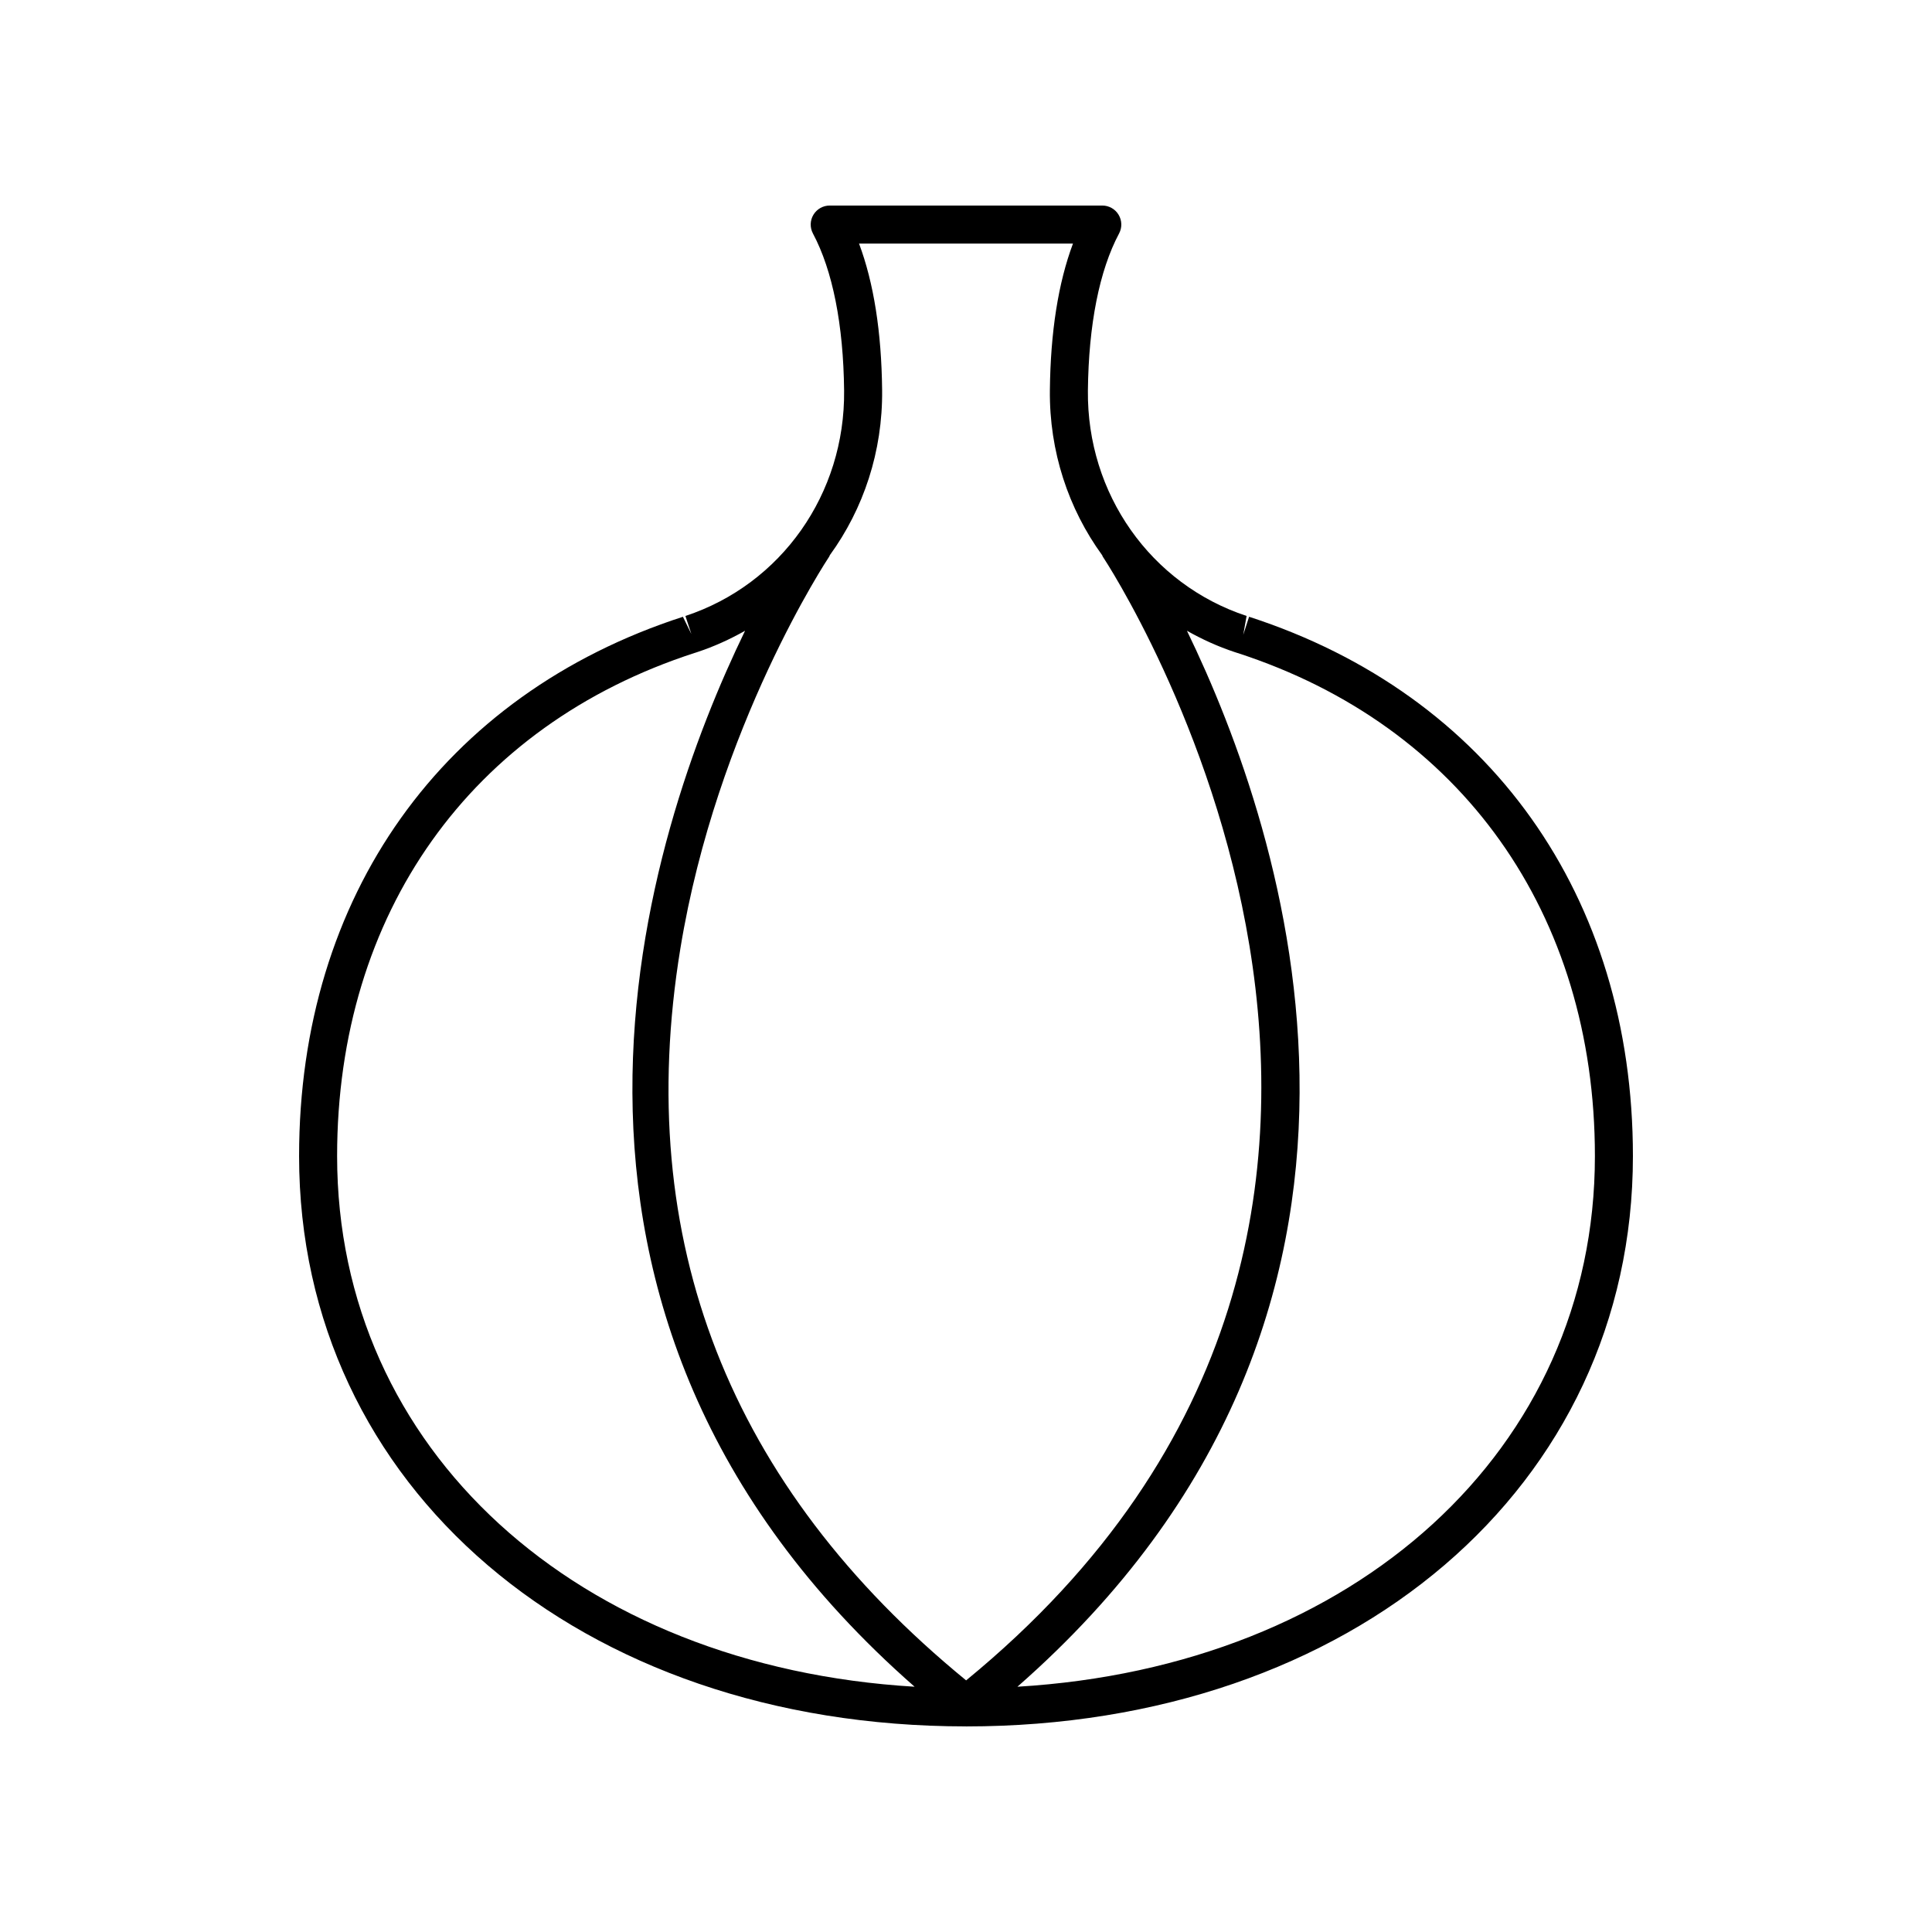
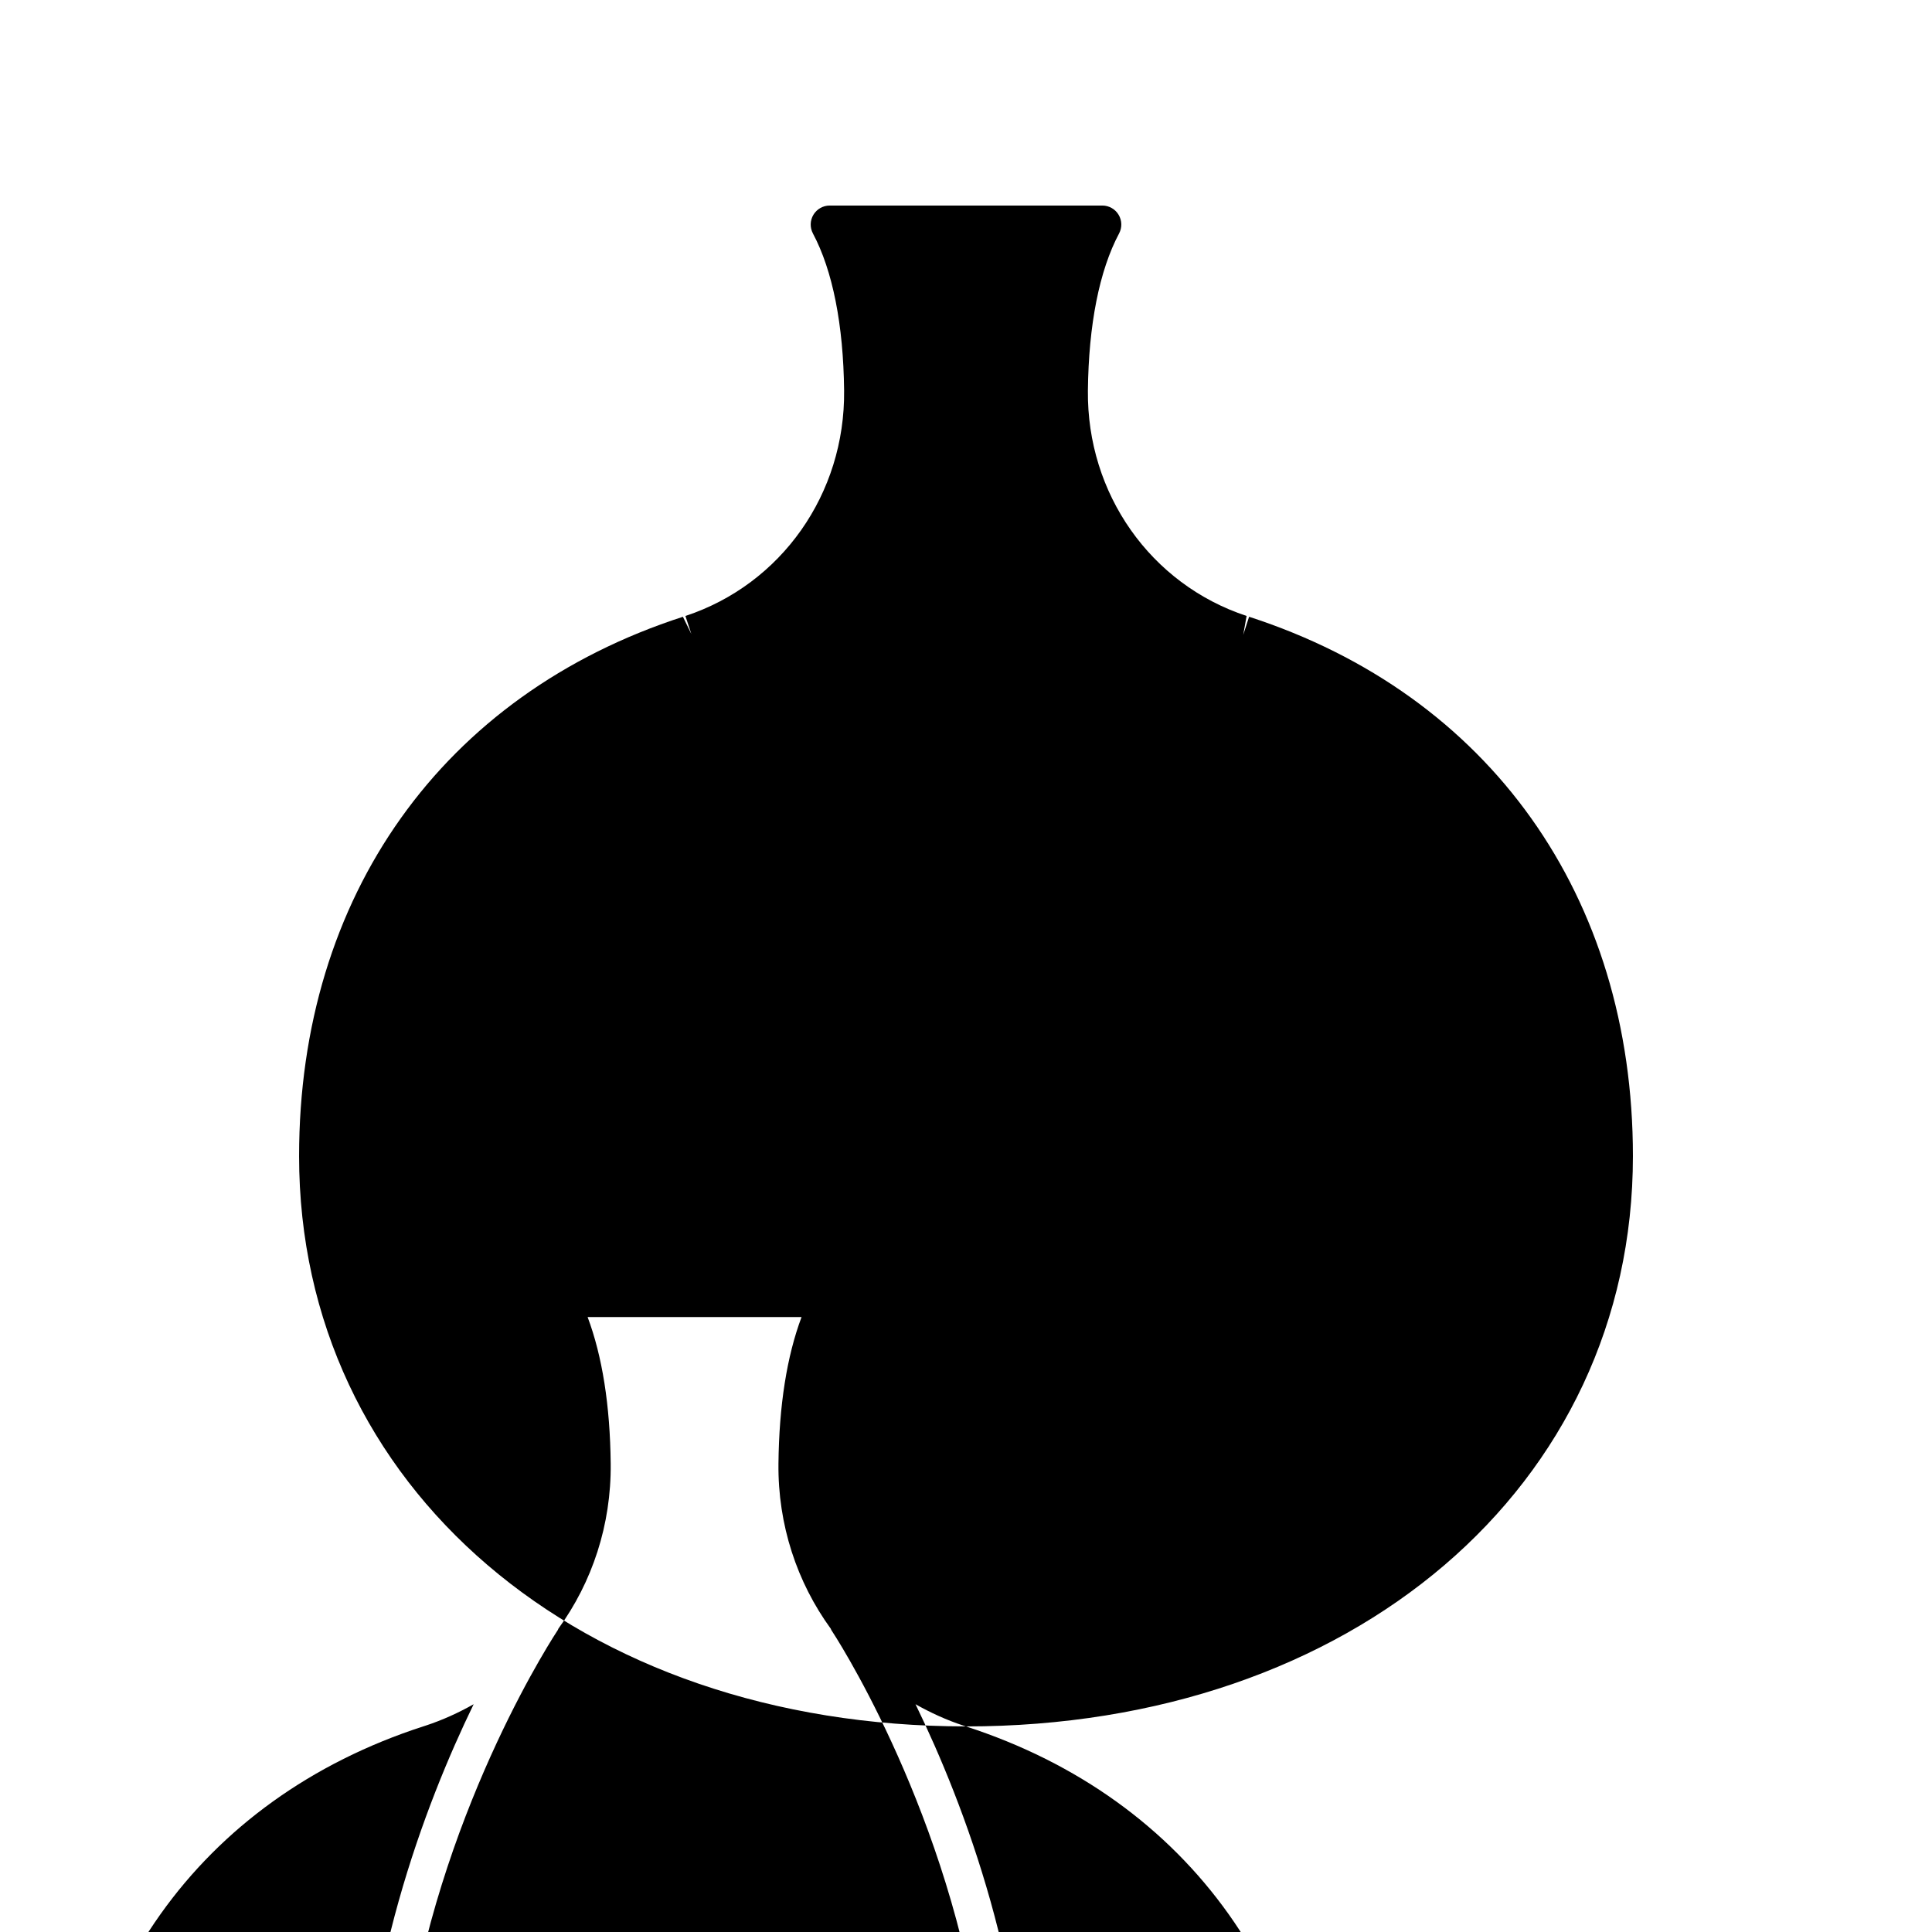
<svg xmlns="http://www.w3.org/2000/svg" fill="#000000" width="800px" height="800px" version="1.1" viewBox="144 144 512 512">
-   <path d="m399.99 601.52h0.02c102.41-0.012 176.73-63.57 176.73-151.15 0-68.867-38.027-122.29-101.72-142.92l-1.551 4.793 0.891-5.008c-25.441-8.395-42.348-32.395-42.055-59.73 0.184-17.43 3.035-31.824 8.262-41.633 0.832-1.559 0.781-3.445-0.129-4.961-0.906-1.512-2.547-2.441-4.316-2.441h-72.238c-1.77 0-3.41 0.93-4.32 2.445s-0.961 3.398-0.129 4.961c5.227 9.809 8.078 24.203 8.262 41.633 0.289 27.336-16.613 51.336-42.055 59.73l1.578 4.781-2.238-4.566c-63.695 20.625-101.72 74.051-101.72 142.92 0.004 87.57 74.324 151.13 176.73 151.14zm71.93-284.48c59.324 19.211 94.746 69.059 94.746 133.33 0 77.832-63.582 135.31-153.04 140.63 113.66-99.641 70.777-226.59 44.926-279.84 3.981 2.246 8.188 4.176 12.652 5.648 0.008 0.004 0.707 0.234 0.715 0.234zm-100.27-108.49h56.699c-3.906 10.422-5.957 23.445-6.121 38.852-0.172 16.234 4.918 31.438 13.867 43.75 0.062 0.109 0.07 0.23 0.141 0.336 1.172 1.738 114.61 174.2-36.203 297.83-62.84-51.445-88.375-116.66-75.727-193.95 9.668-59.074 39.164-103.44 39.457-103.89 0.07-0.105 0.078-0.227 0.141-0.336 8.949-12.309 14.039-27.516 13.867-43.75-0.16-15.406-2.215-28.43-6.121-38.852zm-43.57 108.49c0.012 0 0.707-0.23 0.719-0.234 4.465-1.473 8.672-3.402 12.652-5.648-25.855 53.258-68.734 180.21 44.926 279.84-89.457-5.32-153.04-62.793-153.04-140.63-0.004-64.277 35.418-114.12 94.742-133.33z" />
+   <path d="m399.99 601.52h0.02c102.41-0.012 176.73-63.57 176.73-151.15 0-68.867-38.027-122.29-101.72-142.92l-1.551 4.793 0.891-5.008c-25.441-8.395-42.348-32.395-42.055-59.73 0.184-17.43 3.035-31.824 8.262-41.633 0.832-1.559 0.781-3.445-0.129-4.961-0.906-1.512-2.547-2.441-4.316-2.441h-72.238c-1.77 0-3.41 0.93-4.32 2.445s-0.961 3.398-0.129 4.961c5.227 9.809 8.078 24.203 8.262 41.633 0.289 27.336-16.613 51.336-42.055 59.73l1.578 4.781-2.238-4.566c-63.695 20.625-101.72 74.051-101.72 142.92 0.004 87.57 74.324 151.13 176.73 151.14zc59.324 19.211 94.746 69.059 94.746 133.33 0 77.832-63.582 135.31-153.04 140.63 113.66-99.641 70.777-226.59 44.926-279.84 3.981 2.246 8.188 4.176 12.652 5.648 0.008 0.004 0.707 0.234 0.715 0.234zm-100.27-108.49h56.699c-3.906 10.422-5.957 23.445-6.121 38.852-0.172 16.234 4.918 31.438 13.867 43.75 0.062 0.109 0.07 0.23 0.141 0.336 1.172 1.738 114.61 174.2-36.203 297.83-62.84-51.445-88.375-116.66-75.727-193.95 9.668-59.074 39.164-103.44 39.457-103.89 0.07-0.105 0.078-0.227 0.141-0.336 8.949-12.309 14.039-27.516 13.867-43.75-0.16-15.406-2.215-28.43-6.121-38.852zm-43.57 108.49c0.012 0 0.707-0.23 0.719-0.234 4.465-1.473 8.672-3.402 12.652-5.648-25.855 53.258-68.734 180.21 44.926 279.84-89.457-5.32-153.04-62.793-153.04-140.63-0.004-64.277 35.418-114.12 94.742-133.33z" />
</svg>